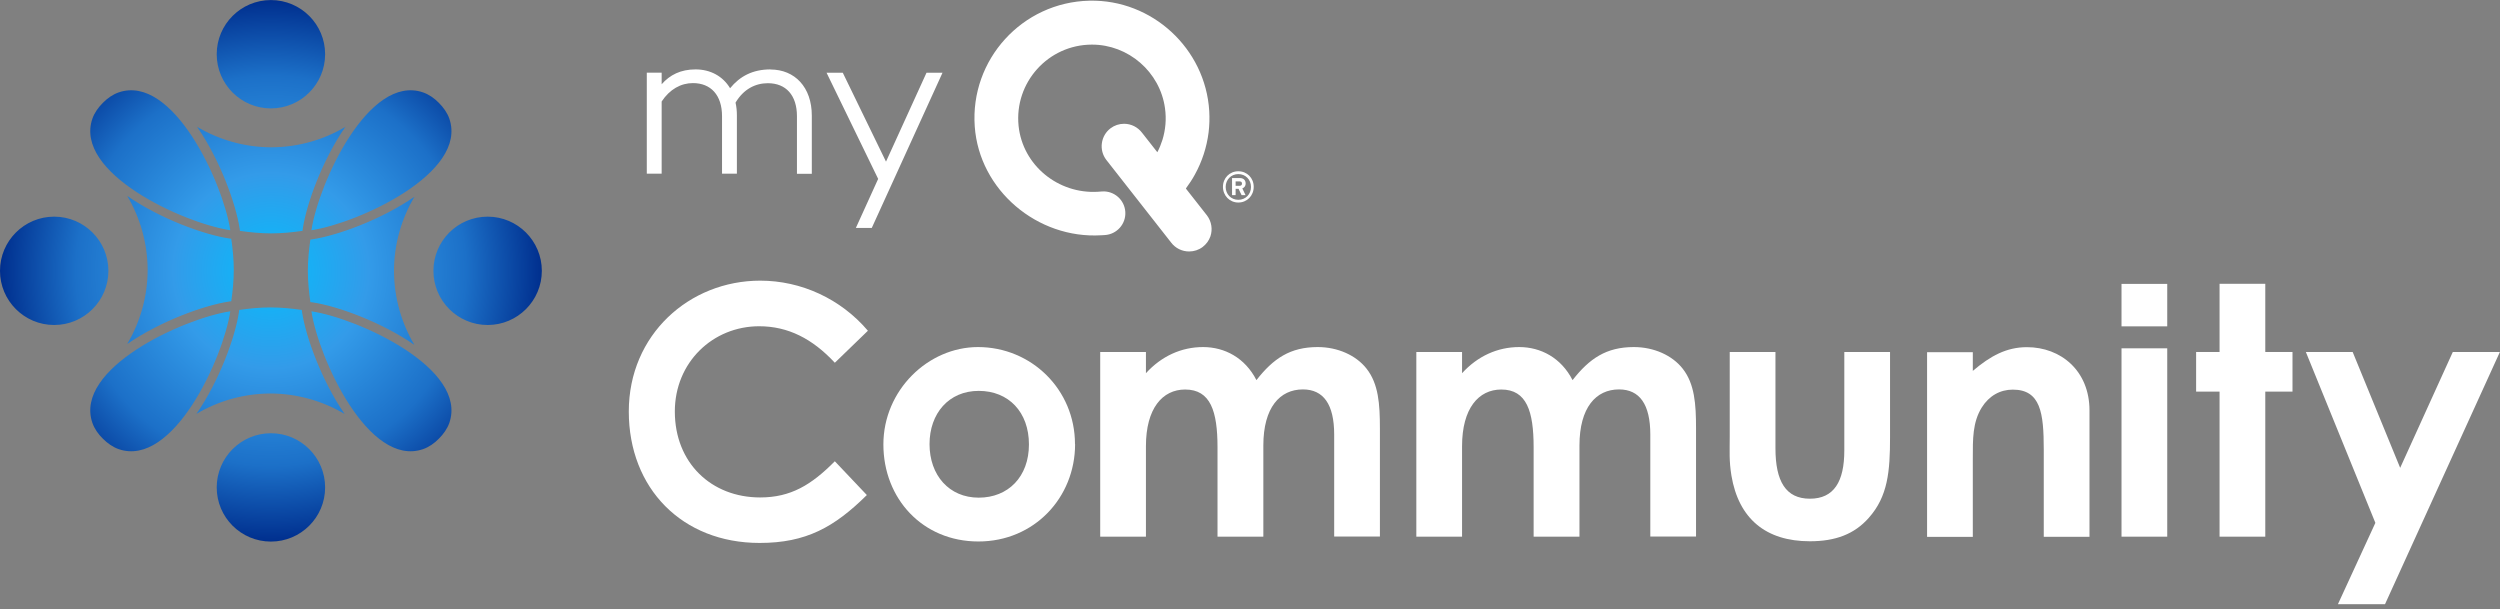
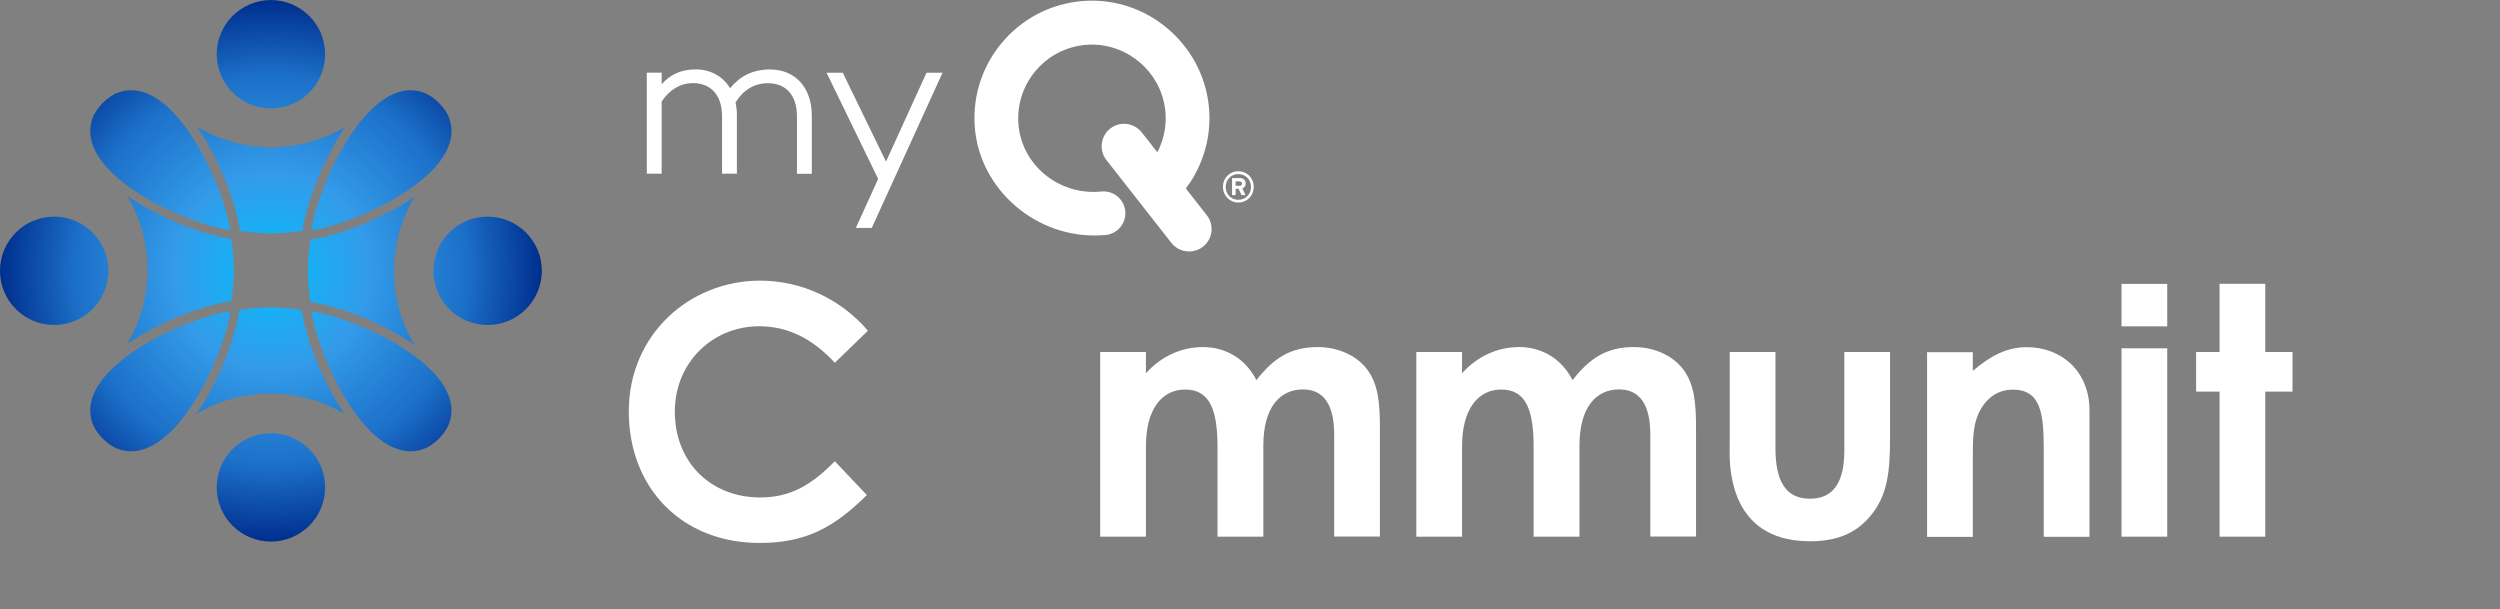
<svg xmlns="http://www.w3.org/2000/svg" width="480" height="117" viewBox="0 0 480 117" fill="none">
  <rect x="0" y="0" width="480" height="117" fill="#808080" stroke="none" />
  <g clip-path="url(#clip0_4494_26426)">
    <path d="M227.714 36.155C228.337 35.312 228.92 34.428 229.422 33.505C230.788 31.035 231.692 28.284 232.054 25.392C232.215 24.067 232.255 22.702 232.175 21.316C231.451 9.329 221.205 -0.129 209.19 0.132C196.251 0.413 186.246 11.457 187.15 24.268C188.014 36.517 199.185 45.914 211.44 45.171L212.123 45.131C214.434 44.99 216.202 43.002 216.061 40.693C215.921 38.384 213.932 36.617 211.621 36.758L210.797 36.818C203.183 37.279 196.352 31.758 195.568 24.168C194.724 15.855 201.234 8.586 209.632 8.566C216.644 8.546 222.712 13.806 223.676 20.754C223.977 22.882 223.776 24.931 223.194 26.838C222.933 27.661 222.611 28.465 222.209 29.228L219.276 25.493C218.452 24.409 217.186 23.766 215.82 23.766C214.876 23.766 213.972 24.067 213.228 24.629C212.304 25.332 211.722 26.336 211.561 27.481C211.4 28.625 211.702 29.77 212.405 30.693L224.861 46.576C225.685 47.661 226.951 48.283 228.317 48.283C229.261 48.283 230.165 47.982 230.909 47.42C231.592 46.898 232.114 46.195 232.396 45.392C232.858 44.026 232.617 42.54 231.753 41.376L227.714 36.235V36.155Z" fill="white" />
    <path d="M147.952 13.325C144.516 13.325 142.065 14.63 140.177 16.939C138.79 14.63 136.4 13.325 133.547 13.325C130.694 13.325 128.624 14.369 127.037 16.176V13.947H124.184V33.344H127.037V19.489C128.584 17.14 130.734 15.955 133.044 15.955C136.48 15.955 138.63 18.264 138.63 22.3V33.344H141.483V22.18C141.483 21.296 141.402 20.453 141.221 19.71C142.768 17.1 145.039 15.975 147.43 15.975C150.905 15.975 153.015 18.284 153.015 22.32V33.364H155.868V22.2C155.868 16.738 152.593 13.345 147.932 13.345L147.952 13.325Z" fill="white" />
    <path d="M170.113 31.035L161.815 13.967H158.701L168.606 34.348L164.326 43.765H167.38L180.962 13.967H177.888L170.113 31.035Z" fill="white" />
    <path d="M237.76 32.882C236.072 32.882 234.806 34.188 234.806 35.874C234.806 37.561 236.092 38.886 237.76 38.886C239.427 38.886 240.713 37.581 240.713 35.874C240.713 34.167 239.427 32.882 237.76 32.882ZM237.76 38.364C236.374 38.364 235.329 37.3 235.329 35.894C235.329 34.489 236.374 33.425 237.76 33.425C239.146 33.425 240.191 34.489 240.191 35.894C240.191 37.3 239.146 38.364 237.76 38.364Z" fill="white" />
    <path d="M239.166 35.232C239.166 34.529 238.684 34.188 238.061 34.188H236.554V37.461H237.238V36.256H237.8L238.383 37.461H239.146L238.523 36.175C238.865 36.035 239.166 35.774 239.166 35.212V35.232ZM238.001 35.673H237.238V34.83H238.001C238.282 34.83 238.463 34.95 238.463 35.252C238.463 35.513 238.302 35.673 238.001 35.673Z" fill="white" />
    <path d="M407.33 62.66V54.508H416.11V62.66H407.33ZM407.33 103.04V66.877H416.11V103.04H407.33Z" fill="white" />
    <path d="M166.456 95.028C160.187 101.233 154.763 104.245 145.842 104.245C130.975 104.245 120.728 93.763 120.728 79.005C120.728 64.246 132.361 53.885 145.963 53.885C153.819 53.885 161.413 57.359 166.637 63.503L160.288 69.648C155.988 65.029 151.307 62.64 145.762 62.64C136.841 62.64 129.568 69.588 129.568 79.005C129.568 88.884 136.58 95.51 145.943 95.51C151.83 95.51 155.787 93.101 160.288 88.563L166.436 95.049L166.456 95.028Z" fill="white" />
-     <path d="M206.418 85.27C206.418 95.55 198.562 103.964 187.853 103.964C177.145 103.964 169.61 95.751 169.61 85.33C169.61 74.909 178.209 66.636 187.773 66.636C198.019 66.636 206.397 74.788 206.397 85.27H206.418ZM178.471 85.27C178.471 91.273 182.248 95.55 187.913 95.55C193.579 95.55 197.557 91.534 197.557 85.33C197.557 79.125 193.66 75.049 187.913 75.049C182.167 75.049 178.471 79.386 178.471 85.27Z" fill="white" />
    <path d="M242.541 103.04H233.762V85.872C233.762 78.985 232.436 74.788 227.553 74.788C223.194 74.788 220.019 78.402 220.019 85.671V103.04H211.239V67.579H220.019V71.656C222.993 68.383 226.83 66.636 230.989 66.636C235.148 66.636 239.046 68.704 241.235 72.981C244.47 68.844 247.705 66.636 252.989 66.636C256.887 66.636 260.382 68.242 262.371 70.772C264.682 73.704 264.943 77.579 264.943 82.258V103.02H256.163V83.442C256.163 77.639 254.114 74.768 250.156 74.768C245.736 74.768 242.562 78.242 242.562 85.531V103.02L242.541 103.04Z" fill="white" />
    <path d="M303.237 103.04H294.457V85.872C294.457 78.985 293.131 74.788 288.249 74.788C283.889 74.788 280.715 78.402 280.715 85.671V103.04H271.935V67.579H280.715V71.656C283.688 68.383 287.526 66.636 291.685 66.636C295.844 66.636 299.741 68.704 301.931 72.981C305.166 68.844 308.401 66.636 313.685 66.636C317.582 66.636 321.078 68.242 323.067 70.772C325.378 73.704 325.639 77.579 325.639 82.258V103.02H316.859V83.442C316.859 77.639 314.81 74.768 310.852 74.768C306.432 74.768 303.257 78.242 303.257 85.531V103.02L303.237 103.04Z" fill="white" />
    <path d="M332.108 67.58H340.888V86.073C340.888 92.418 342.877 95.751 347.498 95.751C352.119 95.751 354.108 92.478 354.108 86.475V67.58H362.888V83.945C362.888 90.49 362.486 95.31 358.789 99.446C356.017 102.578 352.38 103.924 347.498 103.924C339.04 103.924 333.816 99.587 332.43 91.294C331.968 88.422 332.108 86.756 332.108 83.804V67.58Z" fill="white" />
    <path d="M378.8 71.194C382.176 68.322 385.27 66.656 389.168 66.656C395.697 66.656 401.182 71.194 401.182 78.804V103.06H392.402V86.294C392.402 79.286 391.799 74.808 386.455 74.808C384.004 74.808 381.894 76.013 380.508 78.222C378.72 81.093 378.78 84.306 378.78 87.98V103.08H370V67.62H378.78V71.234L378.8 71.194Z" fill="white" />
    <path d="M426.155 54.488H434.935V67.58H440.159V75.19H434.935V103.04H426.155V75.19H421.655V67.58H426.155V54.488Z" fill="white" />
-     <path d="M442.731 67.58H451.712L460.833 89.828L470.939 67.58H479.98L457.92 116.012H448.879L456.071 100.39L442.731 67.6V67.58Z" fill="white" />
    <path d="M59.792 44.207C61.178 35.131 70.802 14.148 81.229 17.742C82.374 18.144 83.399 18.866 84.263 19.75C85.127 20.613 85.87 21.637 86.272 22.782C89.868 33.203 68.873 42.822 59.792 44.207ZM44.221 44.207C42.834 35.131 33.211 14.148 22.784 17.742C21.638 18.144 20.614 18.866 19.75 19.75C18.886 20.613 18.142 21.637 17.741 22.782C14.144 33.203 35.14 42.822 44.221 44.207ZM59.792 59.769C61.178 68.845 70.802 89.828 81.229 86.234C82.374 85.832 83.399 85.109 84.263 84.226C85.127 83.362 85.87 82.338 86.272 81.194C89.868 70.772 68.873 61.154 59.792 59.769ZM17.741 81.194C18.142 82.338 18.866 83.362 19.75 84.226C20.614 85.089 21.638 85.832 22.784 86.234C33.211 89.828 42.834 68.845 44.221 59.769C35.14 61.154 14.144 70.772 17.741 81.194ZM59.591 58.002L60.053 58.062C64.754 58.765 73.132 61.777 79.561 66.214C77.09 62.038 75.664 57.199 75.644 51.998C75.664 46.797 77.11 41.958 79.561 37.782C73.132 42.219 64.754 45.211 60.053 45.934L59.591 45.994C59.309 47.962 59.108 49.95 59.108 51.978V52.018C59.108 54.046 59.309 56.034 59.591 58.002ZM44.884 51.857V51.817C44.884 49.789 44.683 47.801 44.402 45.833L43.94 45.773C39.238 45.07 30.86 42.059 24.431 37.621C26.902 41.797 28.329 46.637 28.349 51.837C28.329 57.038 26.882 61.877 24.431 66.054C30.86 61.616 39.238 58.624 43.94 57.901L44.402 57.841C44.683 55.873 44.884 53.885 44.884 51.857ZM58.084 44.327L58.144 43.866C58.847 39.167 61.861 30.794 66.301 24.368C62.122 26.838 57.28 28.264 52.077 28.284C46.873 28.264 42.031 26.818 37.852 24.368C42.292 30.794 45.286 39.167 46.009 43.866L46.069 44.327C48.038 44.609 50.027 44.809 52.056 44.809H52.077C54.106 44.809 56.095 44.609 58.064 44.327H58.084ZM51.936 59.026H51.916C49.887 59.026 47.898 59.227 45.929 59.508L45.868 59.969C45.165 64.668 42.151 73.041 37.711 79.467C41.89 76.997 46.732 75.571 51.936 75.551C57.139 75.571 61.981 77.017 66.16 79.467C61.72 73.041 58.727 64.668 58.003 59.969L57.943 59.508C55.974 59.227 53.985 59.026 51.956 59.026H51.936ZM104.032 51.998C104.032 57.741 99.371 62.399 93.625 62.399C87.879 62.399 83.218 57.741 83.218 51.998C83.218 46.255 87.879 41.597 93.625 41.597C99.371 41.597 104.032 46.255 104.032 51.998ZM10.407 41.597C4.661 41.597 0 46.255 0 51.998C0 57.741 4.661 62.399 10.407 62.399C16.153 62.399 20.814 57.741 20.814 51.998C20.814 46.255 16.153 41.597 10.407 41.597ZM62.423 93.583C62.423 87.84 57.762 83.181 52.016 83.181C46.27 83.181 41.609 87.84 41.609 93.583C41.609 99.326 46.27 103.984 52.016 103.984C57.762 103.984 62.423 99.326 62.423 93.583ZM62.423 10.413C62.423 4.67 57.762 0.012 52.016 0.012C46.27 0.012 41.609 4.67 41.609 10.413C41.609 16.156 46.27 20.814 52.016 20.814C57.762 20.814 62.423 16.156 62.423 10.413Z" fill="url(#paint0_radial_4494_26426)" />
  </g>
  <defs>
    <radialGradient id="paint0_radial_4494_26426" cx="0" cy="0" r="1" gradientUnits="userSpaceOnUse" gradientTransform="translate(52.016 51.998) scale(52.016 51.986)">
      <stop stop-color="#07BCFC" />
      <stop offset="0.36" stop-color="#339BE9" />
      <stop offset="0.72" stop-color="#1C70C8" />
      <stop offset="1" stop-color="#002F8E" />
    </radialGradient>
    <clipPath id="clip0_4494_26426">
      <rect width="480" height="116" fill="white" transform="translate(0 0.012)" />
    </clipPath>
  </defs>
</svg>